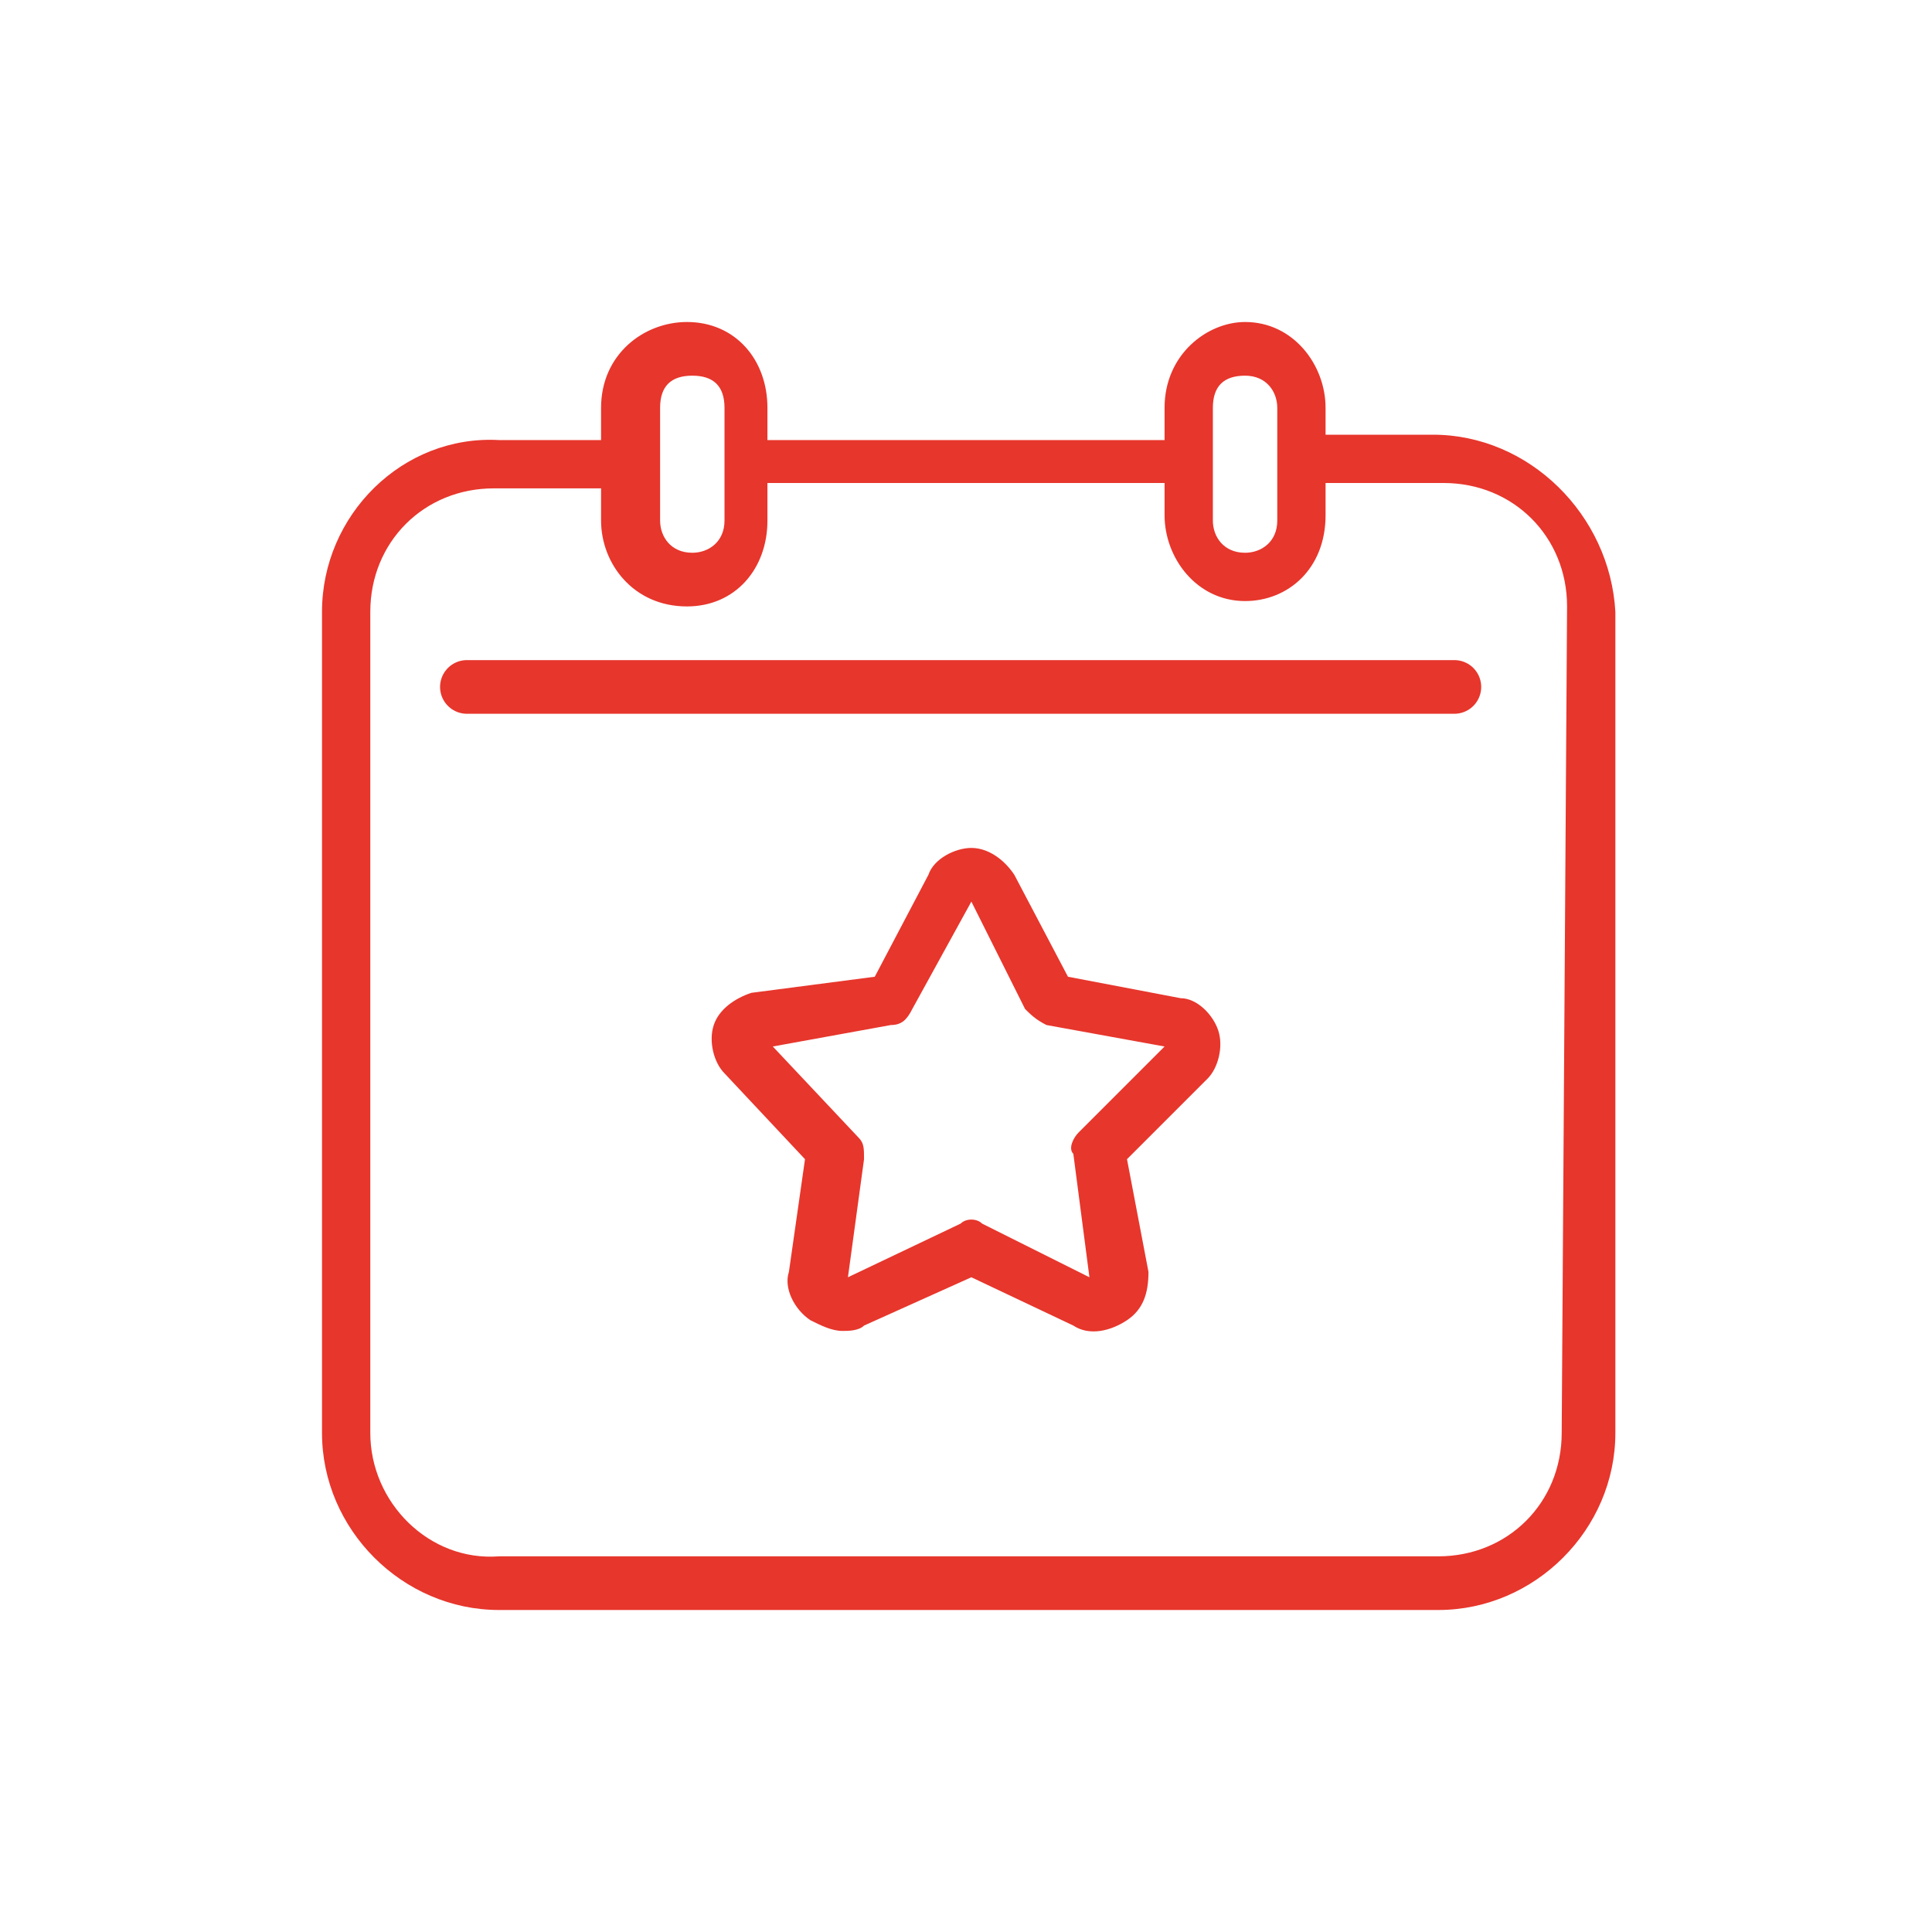
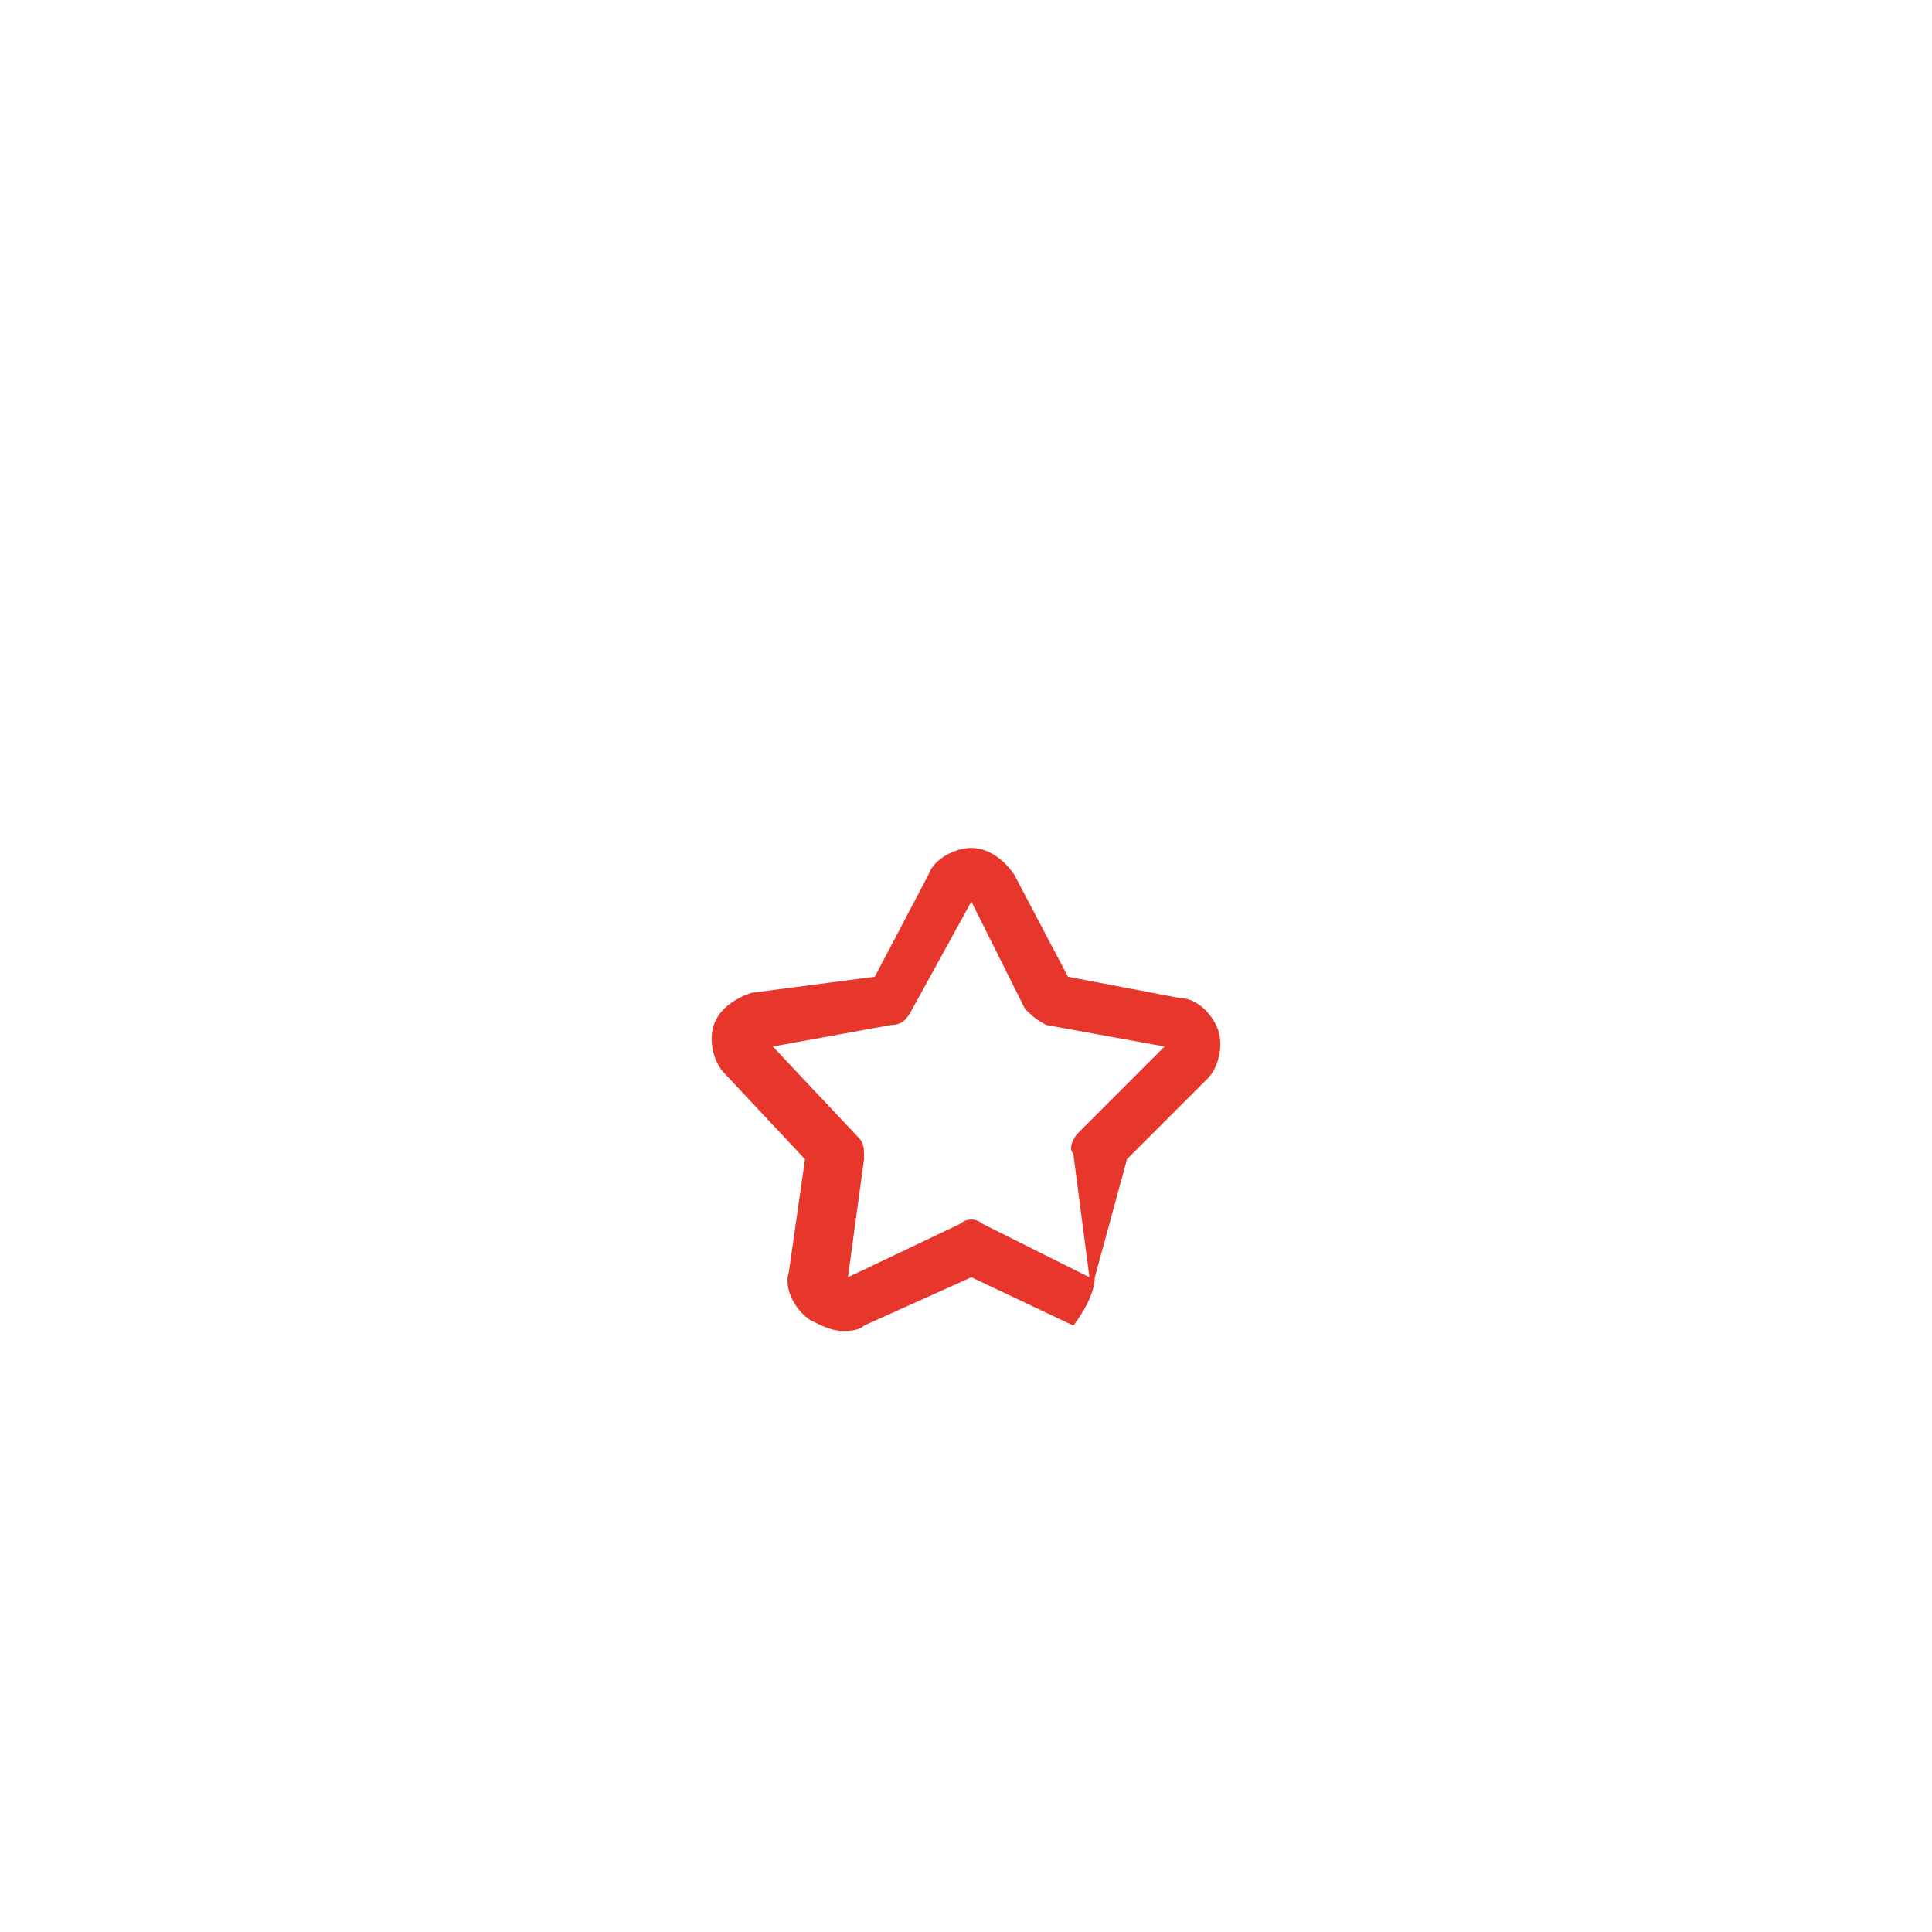
<svg xmlns="http://www.w3.org/2000/svg" version="1.1" id="Calque_1" x="0px" y="0px" viewBox="0 0 36 36" style="enable-background:new 0 0 36 36;" xml:space="preserve">
  <style type="text/css">
	.st0{fill-rule:evenodd;clip-rule:evenodd;fill:#E7362C;}
	.st1{fill:none;stroke:#E7362C;stroke-linecap:round;}
</style>
-   <path class="st0" d="M29.1,26.7c0,1.3-1,2.3-2.3,2.3H9.3c-1.3,0.1-2.4-1-2.4-2.3V11.4c0-1.3,1-2.3,2.3-2.3h2v0.6  c0,0.8,0.6,1.6,1.6,1.6c0.9,0,1.5-0.7,1.5-1.6V9h7.4v0.6c0,0.8,0.6,1.6,1.5,1.6c0.8,0,1.5-0.6,1.5-1.6l0-0.6h2.2  c1.3,0,2.3,1,2.3,2.3L29.1,26.7L29.1,26.7z M12.3,7.6c0-0.4,0.2-0.6,0.6-0.6c0.4,0,0.6,0.2,0.6,0.6v2.1c0,0.4-0.3,0.6-0.6,0.6  c-0.4,0-0.6-0.3-0.6-0.6V7.6L12.3,7.6z M22.6,7.6c0-0.4,0.2-0.6,0.6-0.6c0.4,0,0.6,0.3,0.6,0.6v2.1c0,0.4-0.3,0.6-0.6,0.6  c-0.4,0-0.6-0.3-0.6-0.6V7.6z M26.7,8.1h-2V7.6c0-0.8-0.6-1.6-1.5-1.6c-0.7,0-1.5,0.6-1.5,1.6v0.6l0,0h-7.4V7.6  c0-0.9-0.6-1.6-1.5-1.6c-0.8,0-1.6,0.6-1.6,1.6v0.6H9.3C7.5,8.1,6,9.6,6,11.4v15.3c0,1.8,1.5,3.3,3.3,3.3h17.5  c1.8,0,3.3-1.5,3.3-3.3V11.4C30,9.6,28.5,8.1,26.7,8.1L26.7,8.1z" />
-   <path class="st0" d="M16.6,19.1c0.2,0,0.3-0.1,0.4-0.3l1.1-2l1,2c0.1,0.1,0.2,0.2,0.4,0.3l2.2,0.4l-1.6,1.6  c-0.1,0.1-0.2,0.3-0.1,0.4l0.3,2.3l-2-1c-0.1-0.1-0.3-0.1-0.4,0l-2.1,1l0.3-2.2c0-0.2,0-0.3-0.1-0.4l-1.6-1.7L16.6,19.1z M13.3,19.1  c-0.1,0.3,0,0.7,0.2,0.9l1.5,1.6l-0.3,2.1c-0.1,0.3,0.1,0.7,0.4,0.9c0.2,0.1,0.4,0.2,0.6,0.2c0.1,0,0.3,0,0.4-0.1l2-0.9l1.9,0.9  c0.3,0.2,0.7,0.1,1-0.1s0.4-0.5,0.4-0.9L21,21.6l1.5-1.5c0.2-0.2,0.3-0.6,0.2-0.9c-0.1-0.3-0.4-0.6-0.7-0.6l-2.1-0.4l-1-1.9  c-0.2-0.3-0.5-0.5-0.8-0.5s-0.7,0.2-0.8,0.5l-1,1.9L14,18.5C13.7,18.6,13.4,18.8,13.3,19.1L13.3,19.1z" />
-   <path class="st1" d="M8.7,12.8h18.4" />
+   <path class="st0" d="M16.6,19.1c0.2,0,0.3-0.1,0.4-0.3l1.1-2l1,2c0.1,0.1,0.2,0.2,0.4,0.3l2.2,0.4l-1.6,1.6  c-0.1,0.1-0.2,0.3-0.1,0.4l0.3,2.3l-2-1c-0.1-0.1-0.3-0.1-0.4,0l-2.1,1l0.3-2.2c0-0.2,0-0.3-0.1-0.4l-1.6-1.7L16.6,19.1z M13.3,19.1  c-0.1,0.3,0,0.7,0.2,0.9l1.5,1.6l-0.3,2.1c-0.1,0.3,0.1,0.7,0.4,0.9c0.2,0.1,0.4,0.2,0.6,0.2c0.1,0,0.3,0,0.4-0.1l2-0.9l1.9,0.9  s0.4-0.5,0.4-0.9L21,21.6l1.5-1.5c0.2-0.2,0.3-0.6,0.2-0.9c-0.1-0.3-0.4-0.6-0.7-0.6l-2.1-0.4l-1-1.9  c-0.2-0.3-0.5-0.5-0.8-0.5s-0.7,0.2-0.8,0.5l-1,1.9L14,18.5C13.7,18.6,13.4,18.8,13.3,19.1L13.3,19.1z" />
</svg>